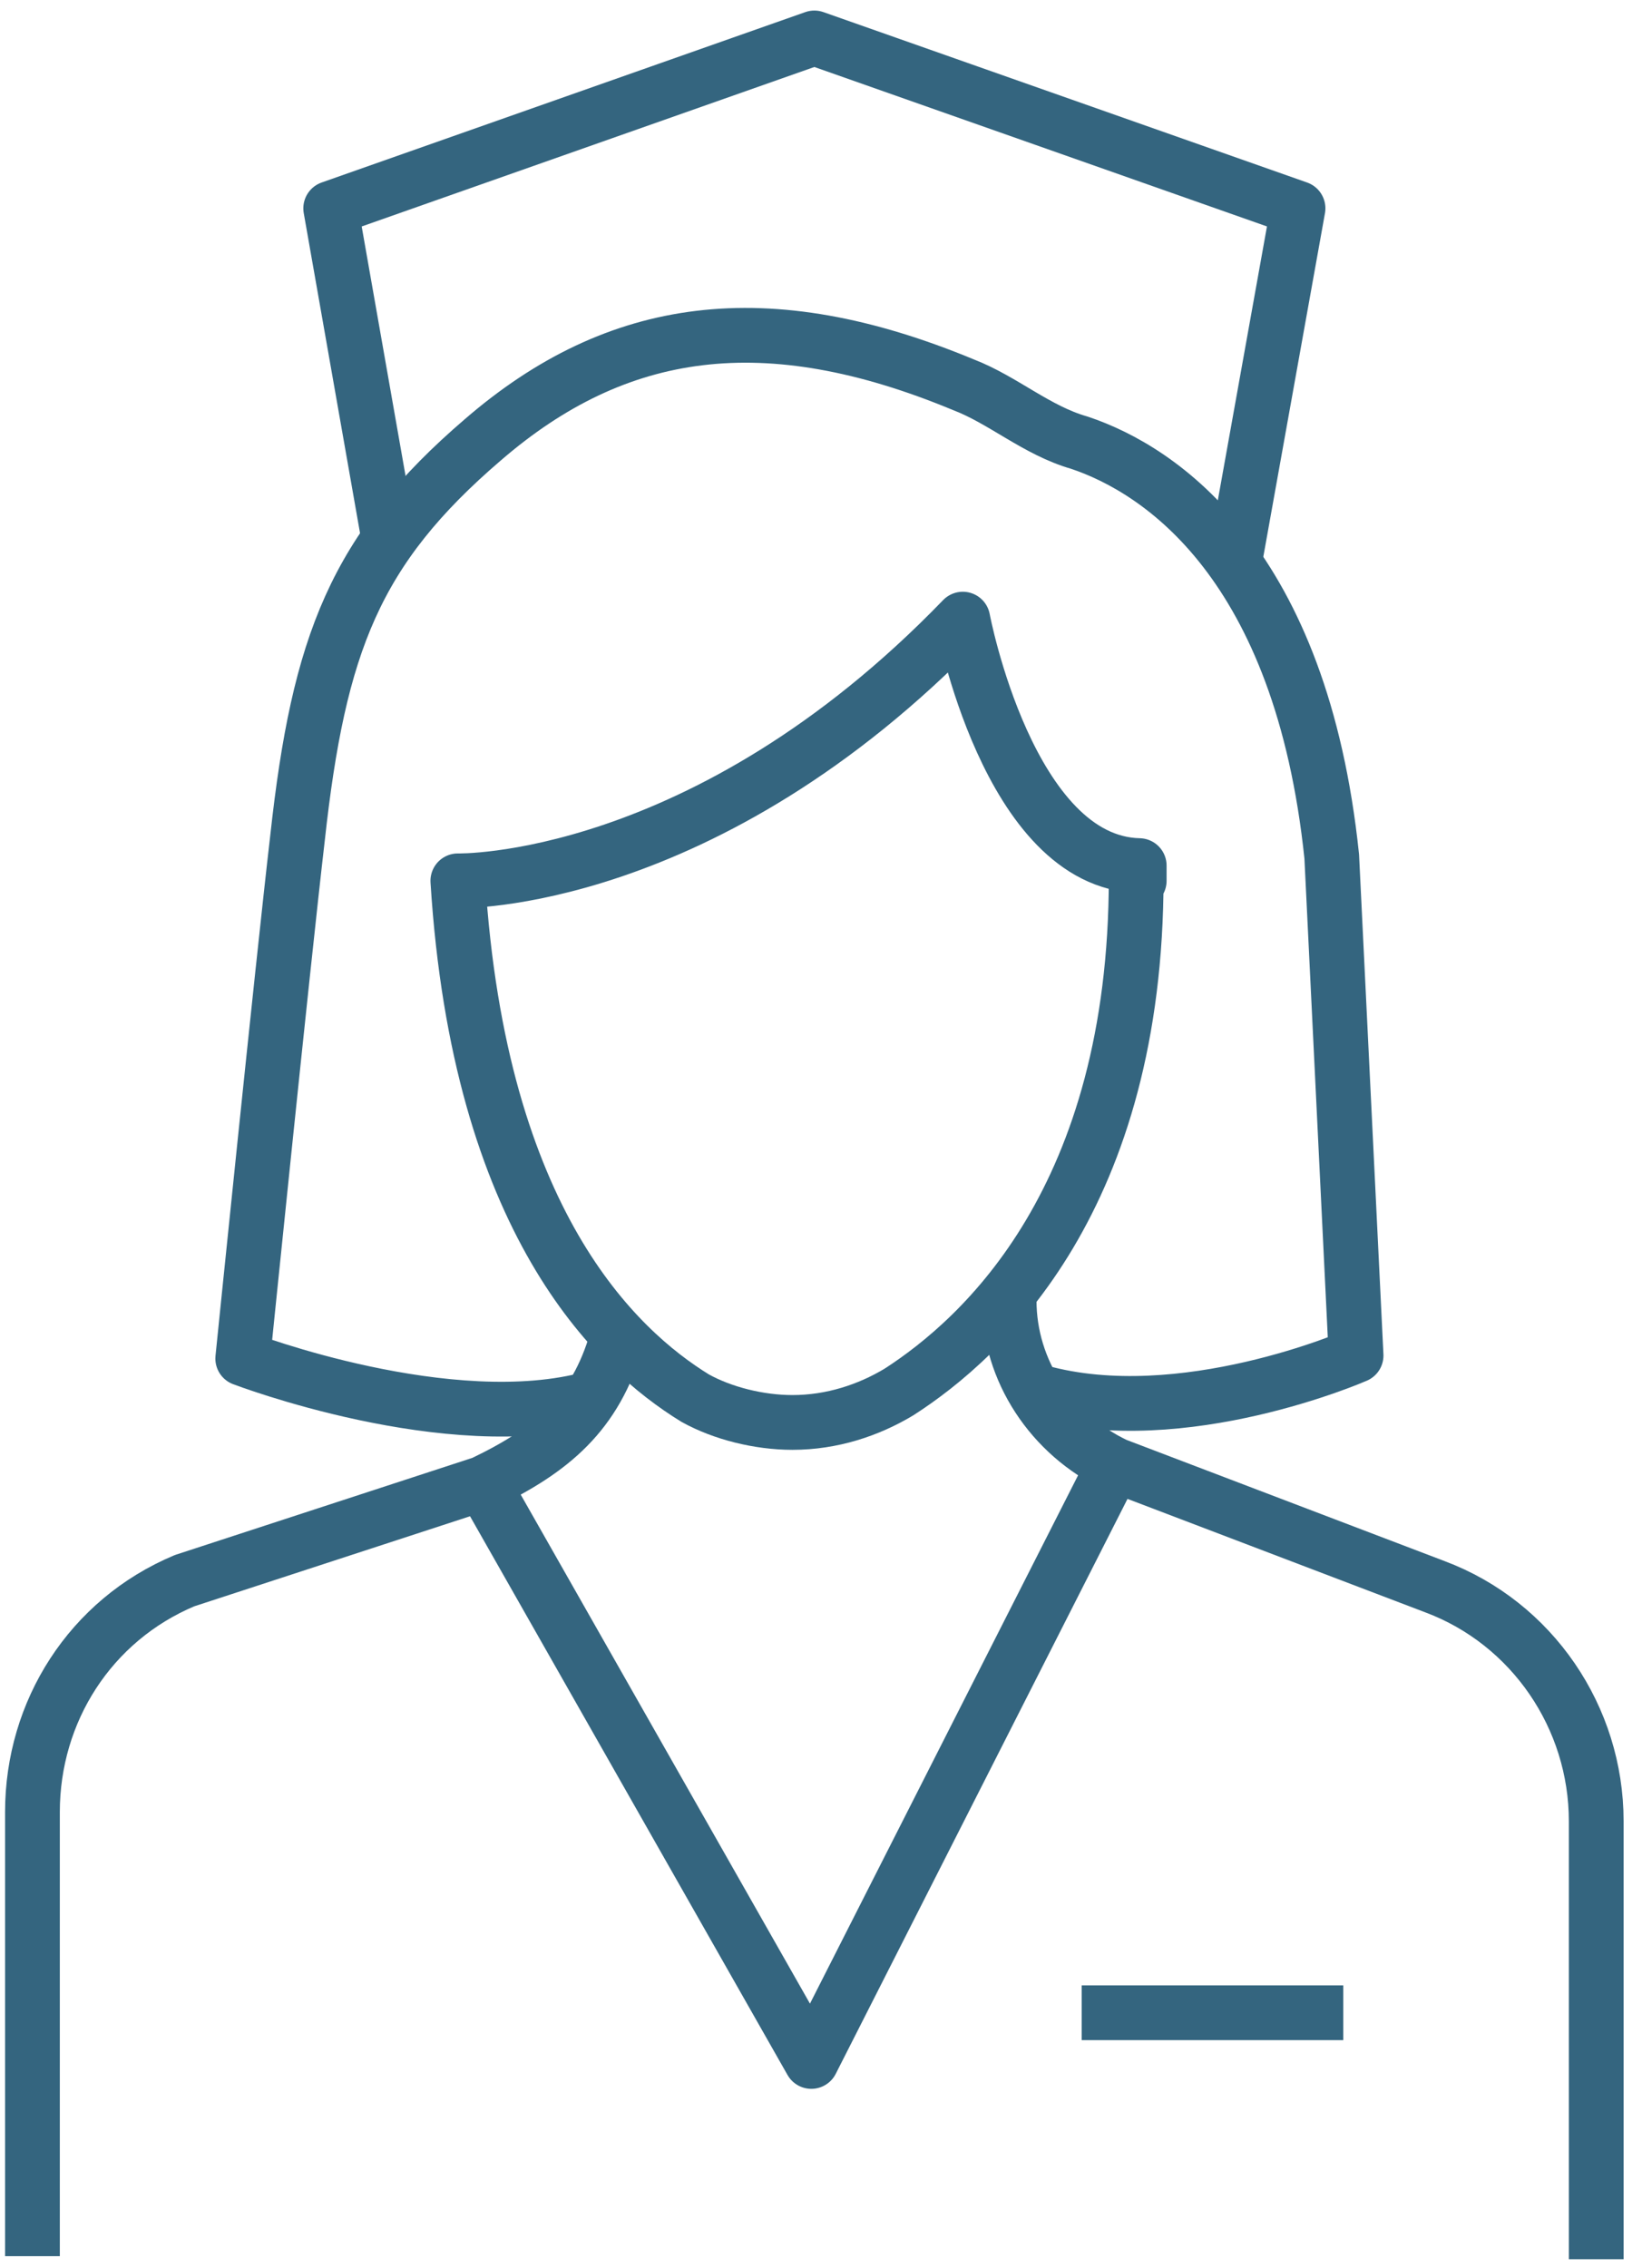
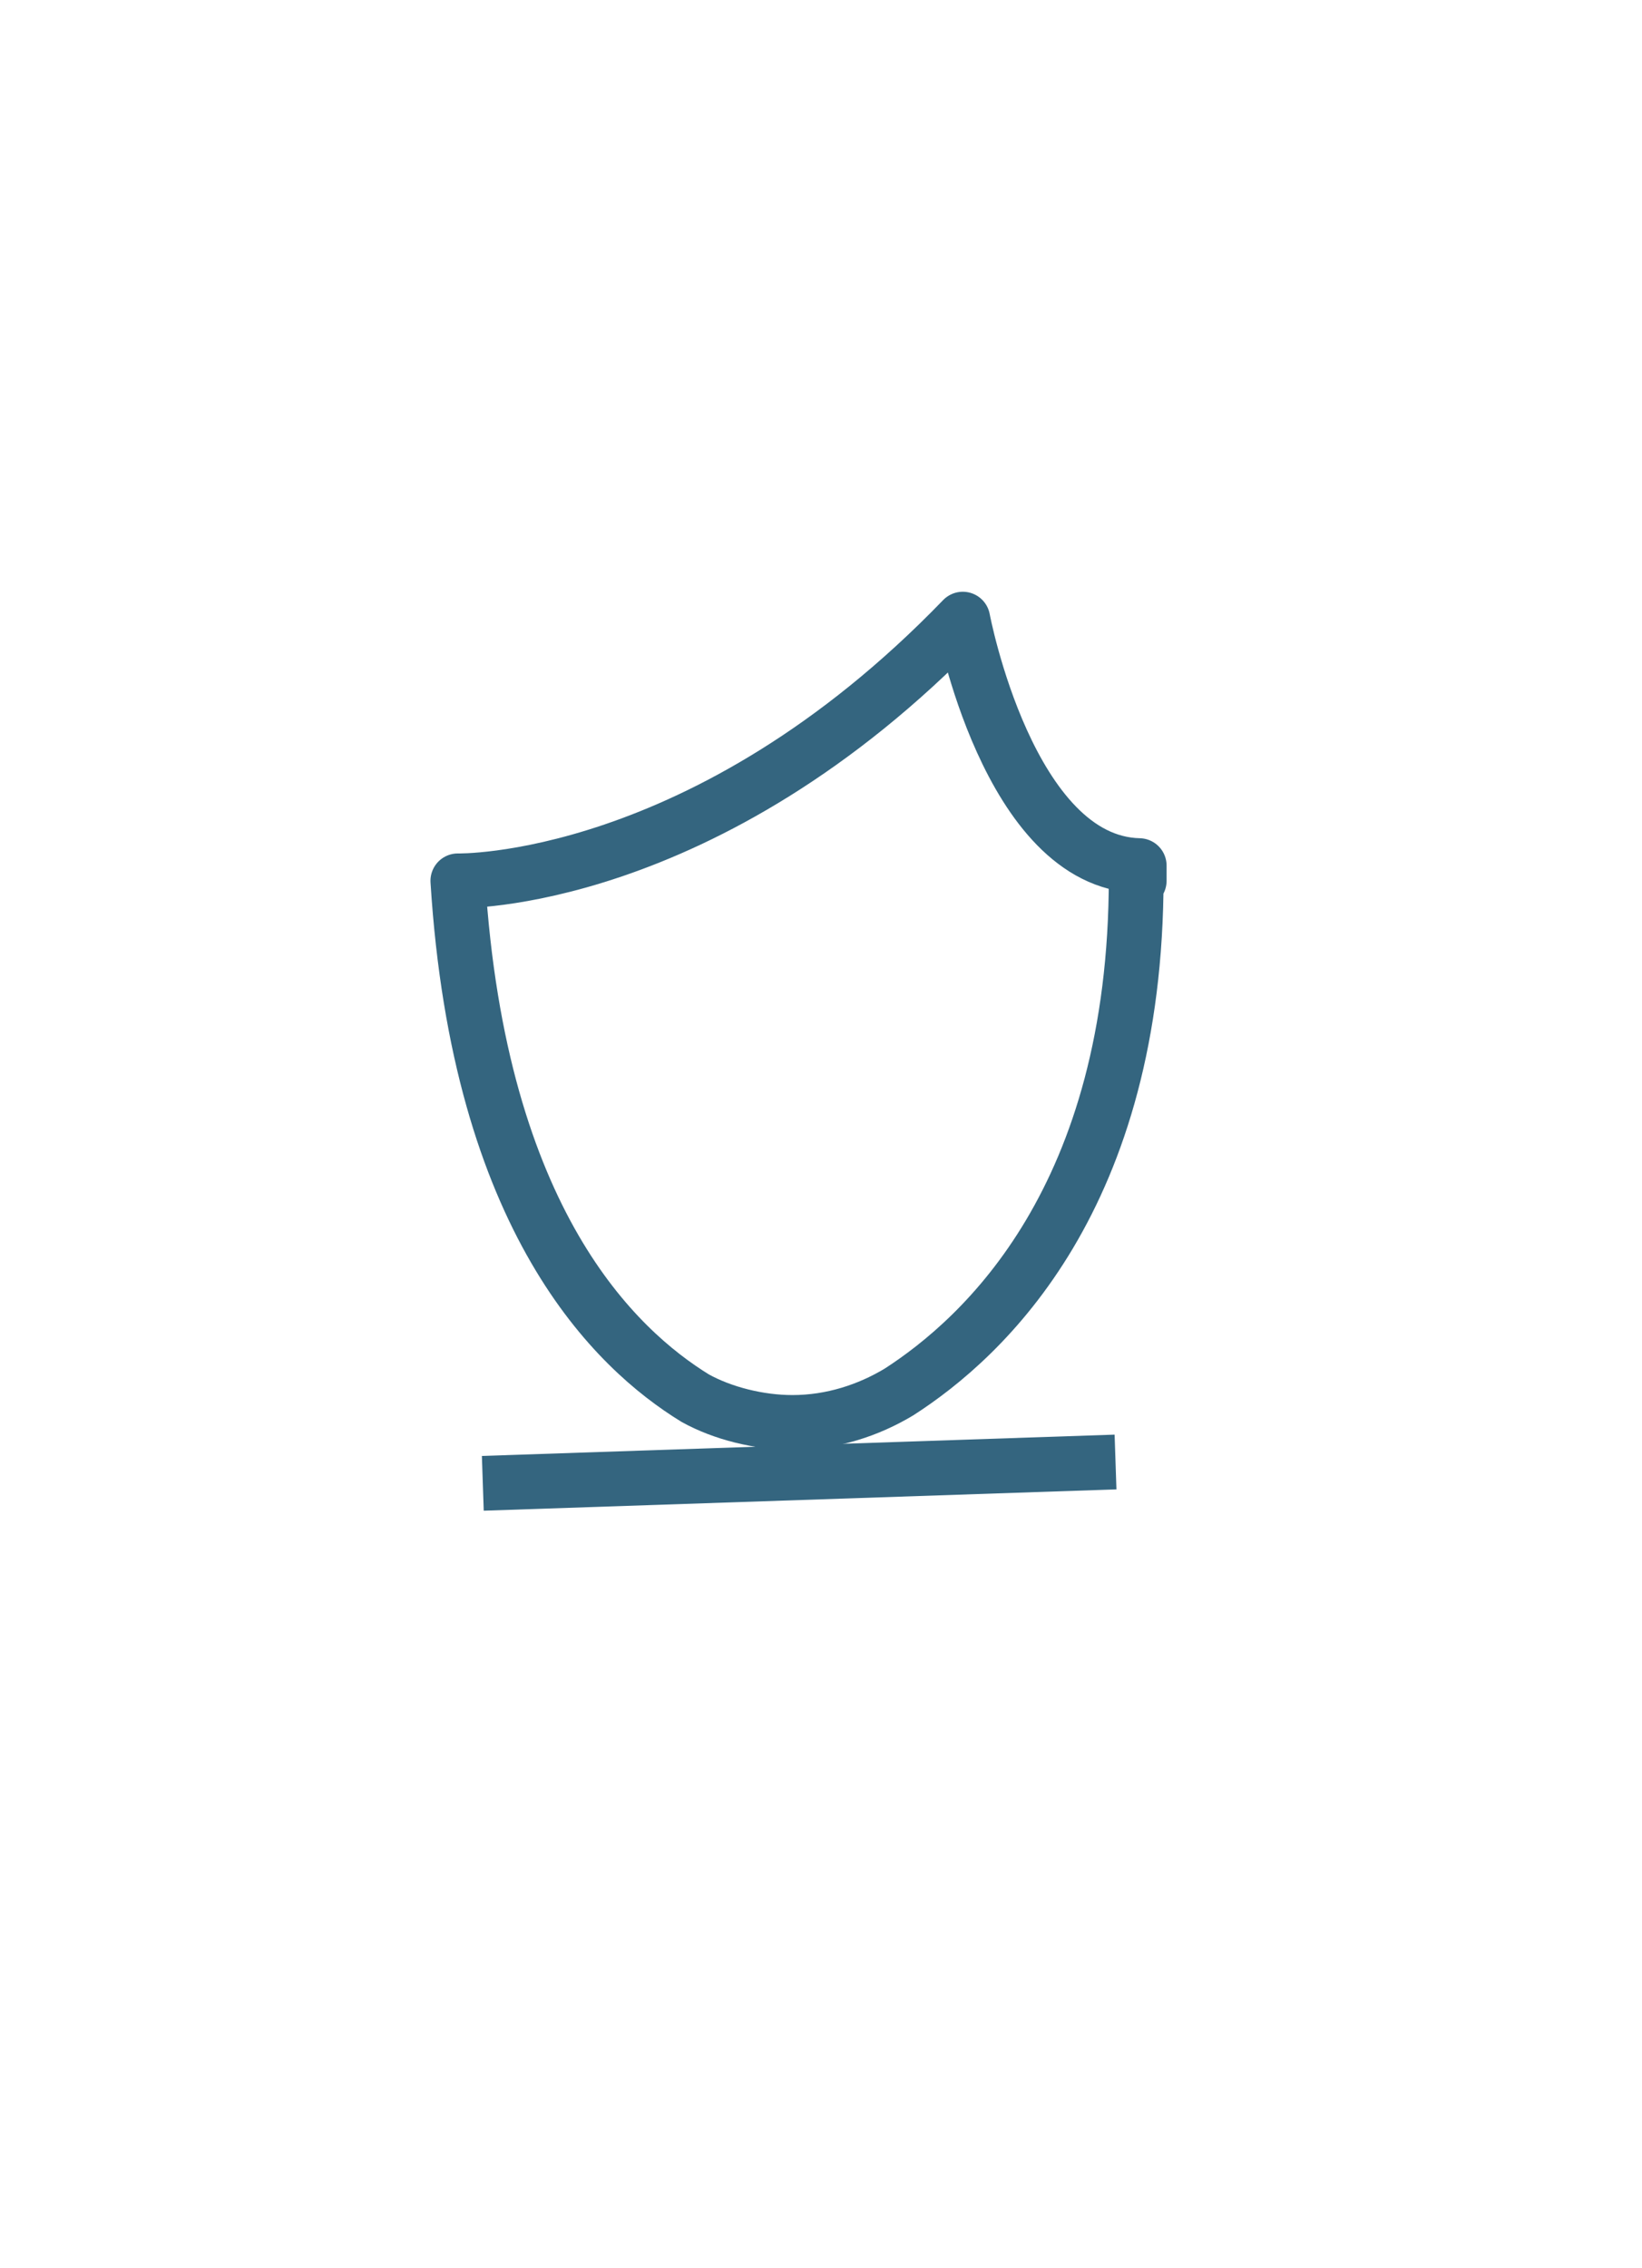
<svg xmlns="http://www.w3.org/2000/svg" width="84" height="116" viewBox="0 0 84 116" fill="none">
-   <path d="M57.067 74.768L41.505 105.424L24.699 75.858" stroke="#34657F" stroke-width="2.801" stroke-linejoin="round" />
-   <path d="M81.658 115.539V93.131C81.658 87.84 78.391 83.016 73.411 81.148L57.072 74.924C53.804 73.368 51.625 70.1 51.625 66.521" stroke="#34657F" stroke-width="2.801" stroke-linejoin="round" />
-   <path d="M31.538 68.544C30.449 72.278 28.27 74.146 24.691 75.858L9.441 80.837C4.617 82.86 1.66 87.529 1.66 92.664V115.383" stroke="#34657F" stroke-width="2.801" stroke-linejoin="round" />
+   <path d="M57.067 74.768L24.699 75.858" stroke="#34657F" stroke-width="2.801" stroke-linejoin="round" />
  <path d="M58.124 44.891C58.124 61.23 50.343 68.388 45.986 71.189C44.43 72.123 42.562 72.745 40.539 72.745C38.828 72.745 36.96 72.278 35.56 71.5C31.514 69.011 24.511 62.475 23.422 45.046C23.422 45.046 36.027 45.357 49.254 31.663C49.254 31.663 51.588 44.112 58.279 44.268V45.046L58.124 44.891Z" stroke="#34657F" stroke-width="2.801" stroke-linejoin="round" />
-   <path d="M30.314 71.5C23 73.523 12.418 69.477 12.418 69.477C12.418 69.477 14.441 49.559 15.219 42.867C16.308 32.908 18.176 28.084 24.711 22.482C31.558 16.569 39.184 15.479 49.298 19.681C51.321 20.459 53.033 22.015 55.212 22.638C59.413 24.038 66.572 28.862 68.128 43.801L69.373 69.322C69.373 69.322 60.503 73.212 53.189 71.189" stroke="#34657F" stroke-width="2.801" stroke-linejoin="round" />
-   <path d="M19.875 27.462L16.918 10.655L41.66 1.941L66.403 10.655L63.135 28.862" stroke="#34657F" stroke-width="2.801" stroke-linejoin="round" />
-   <path d="M68.719 102.934H55.336" stroke="#34657F" stroke-width="2.801" stroke-linejoin="round" />
</svg>